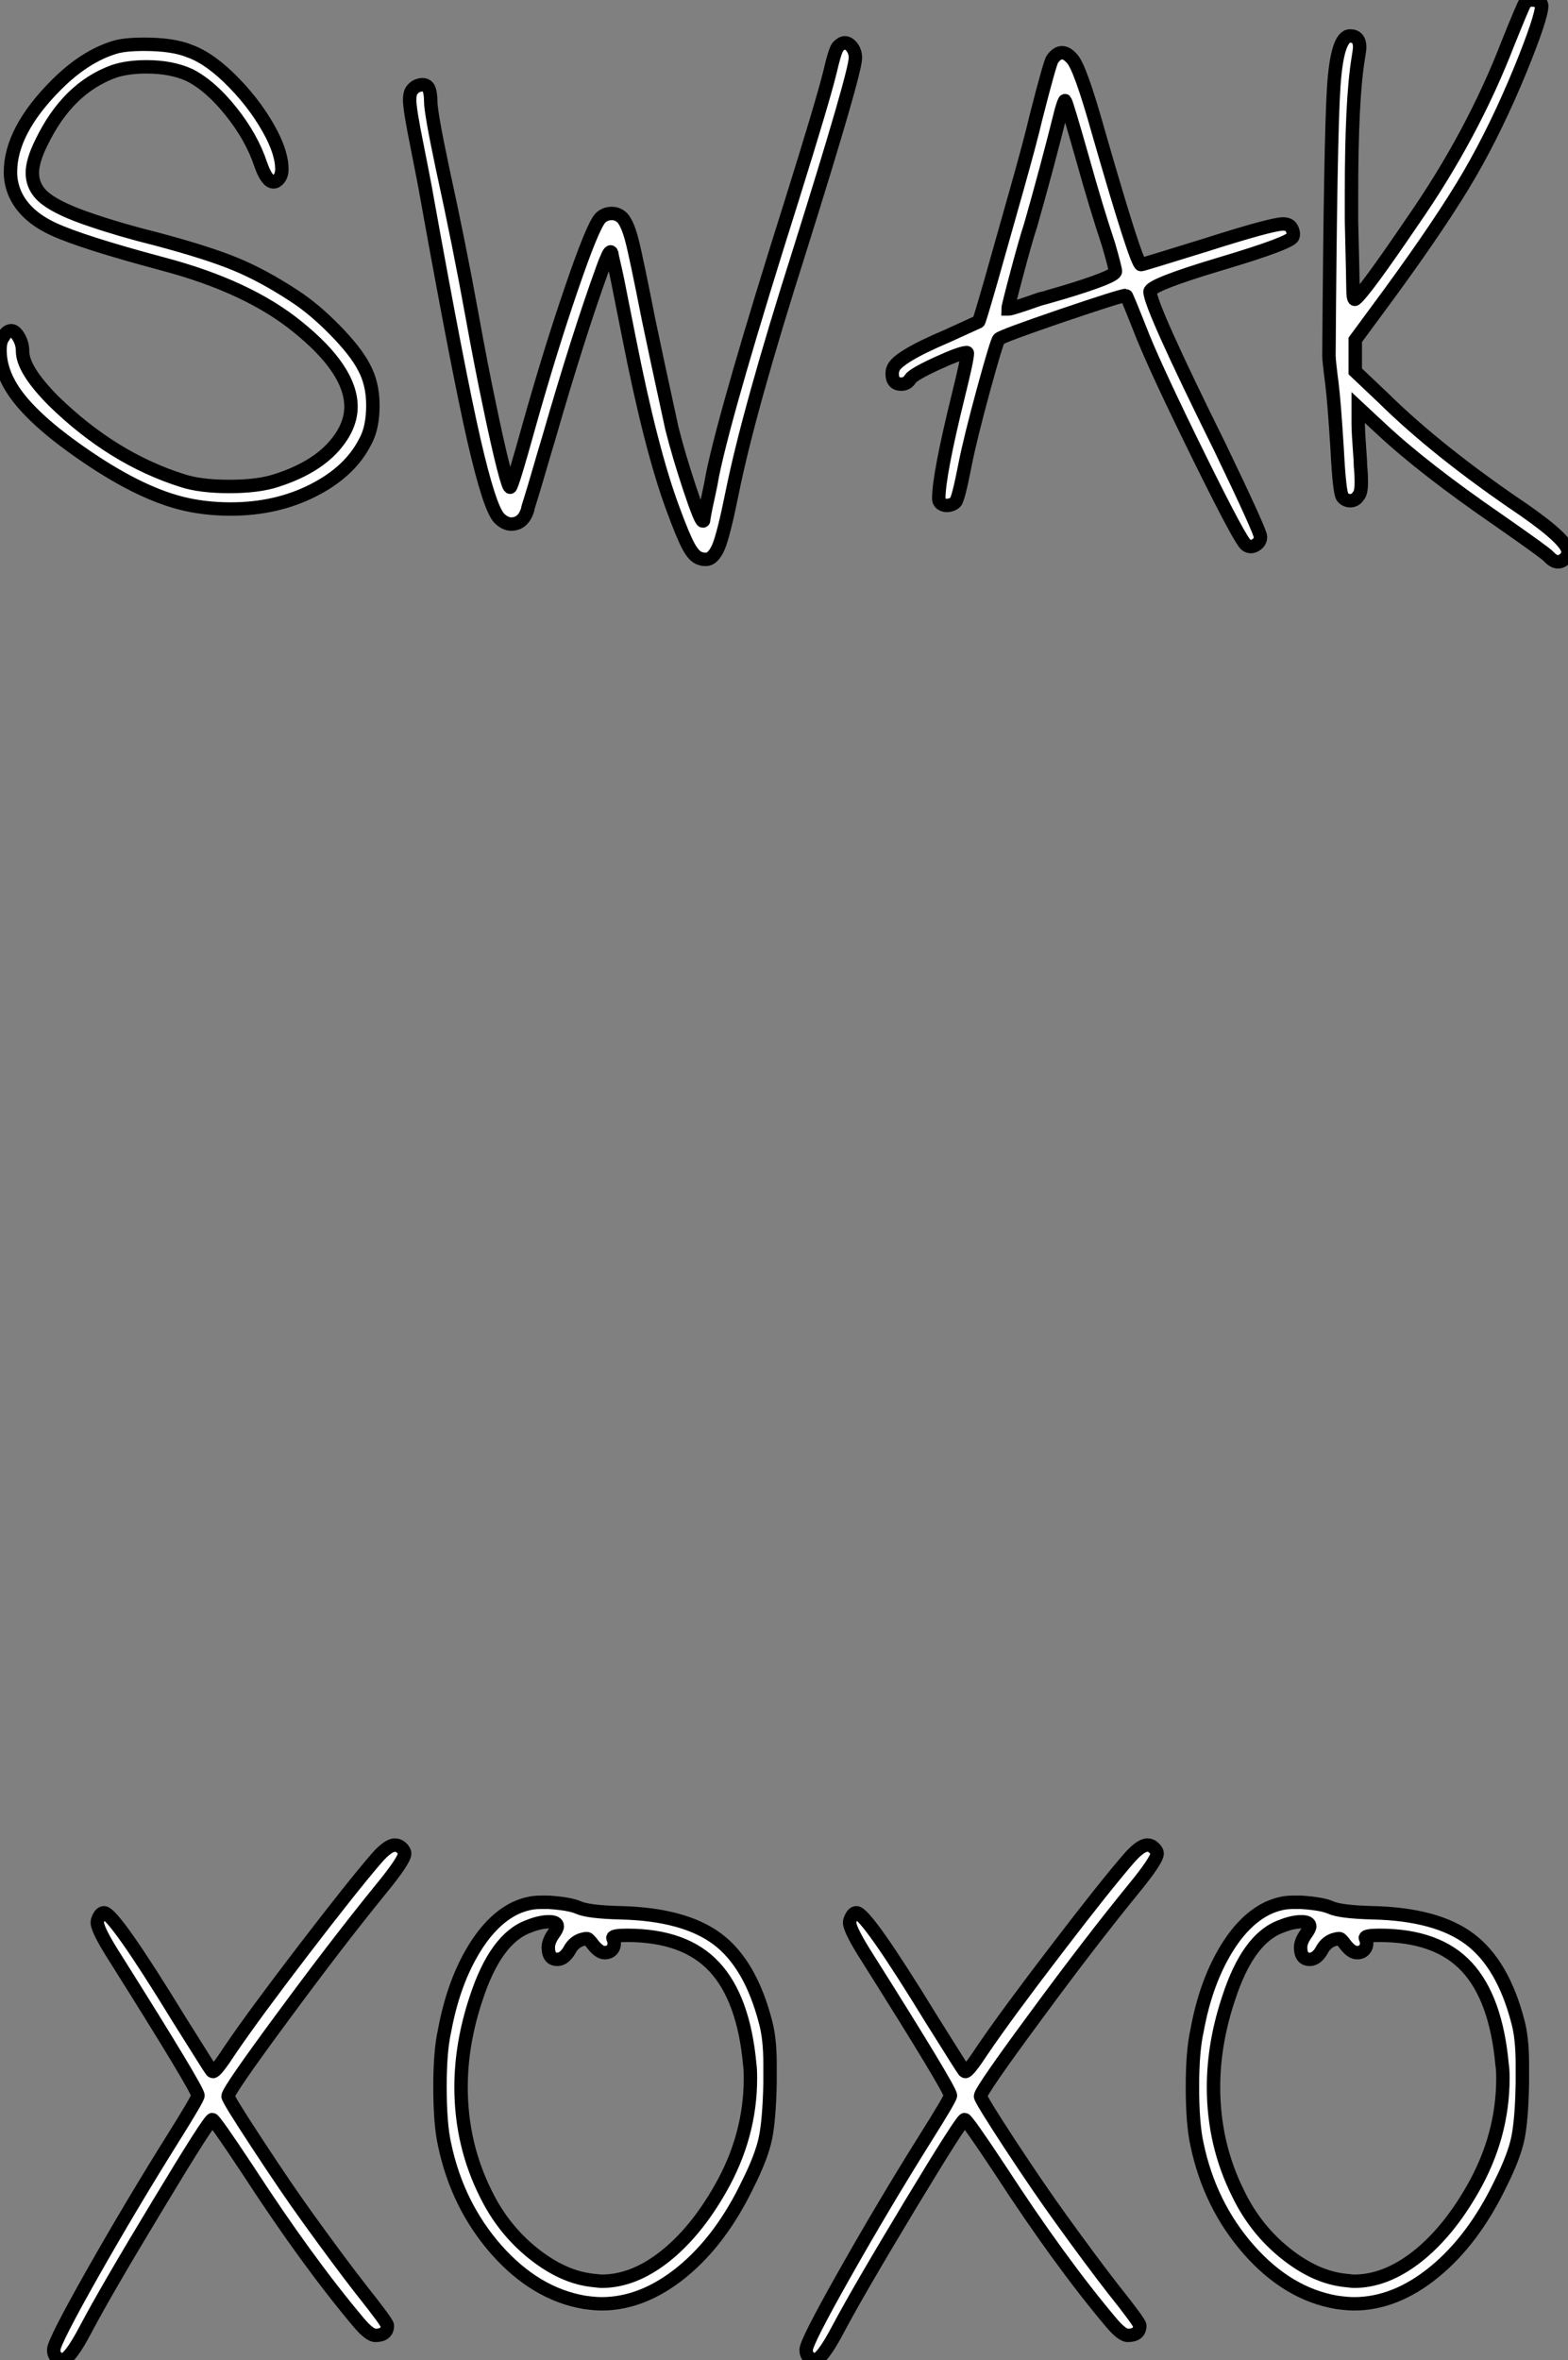
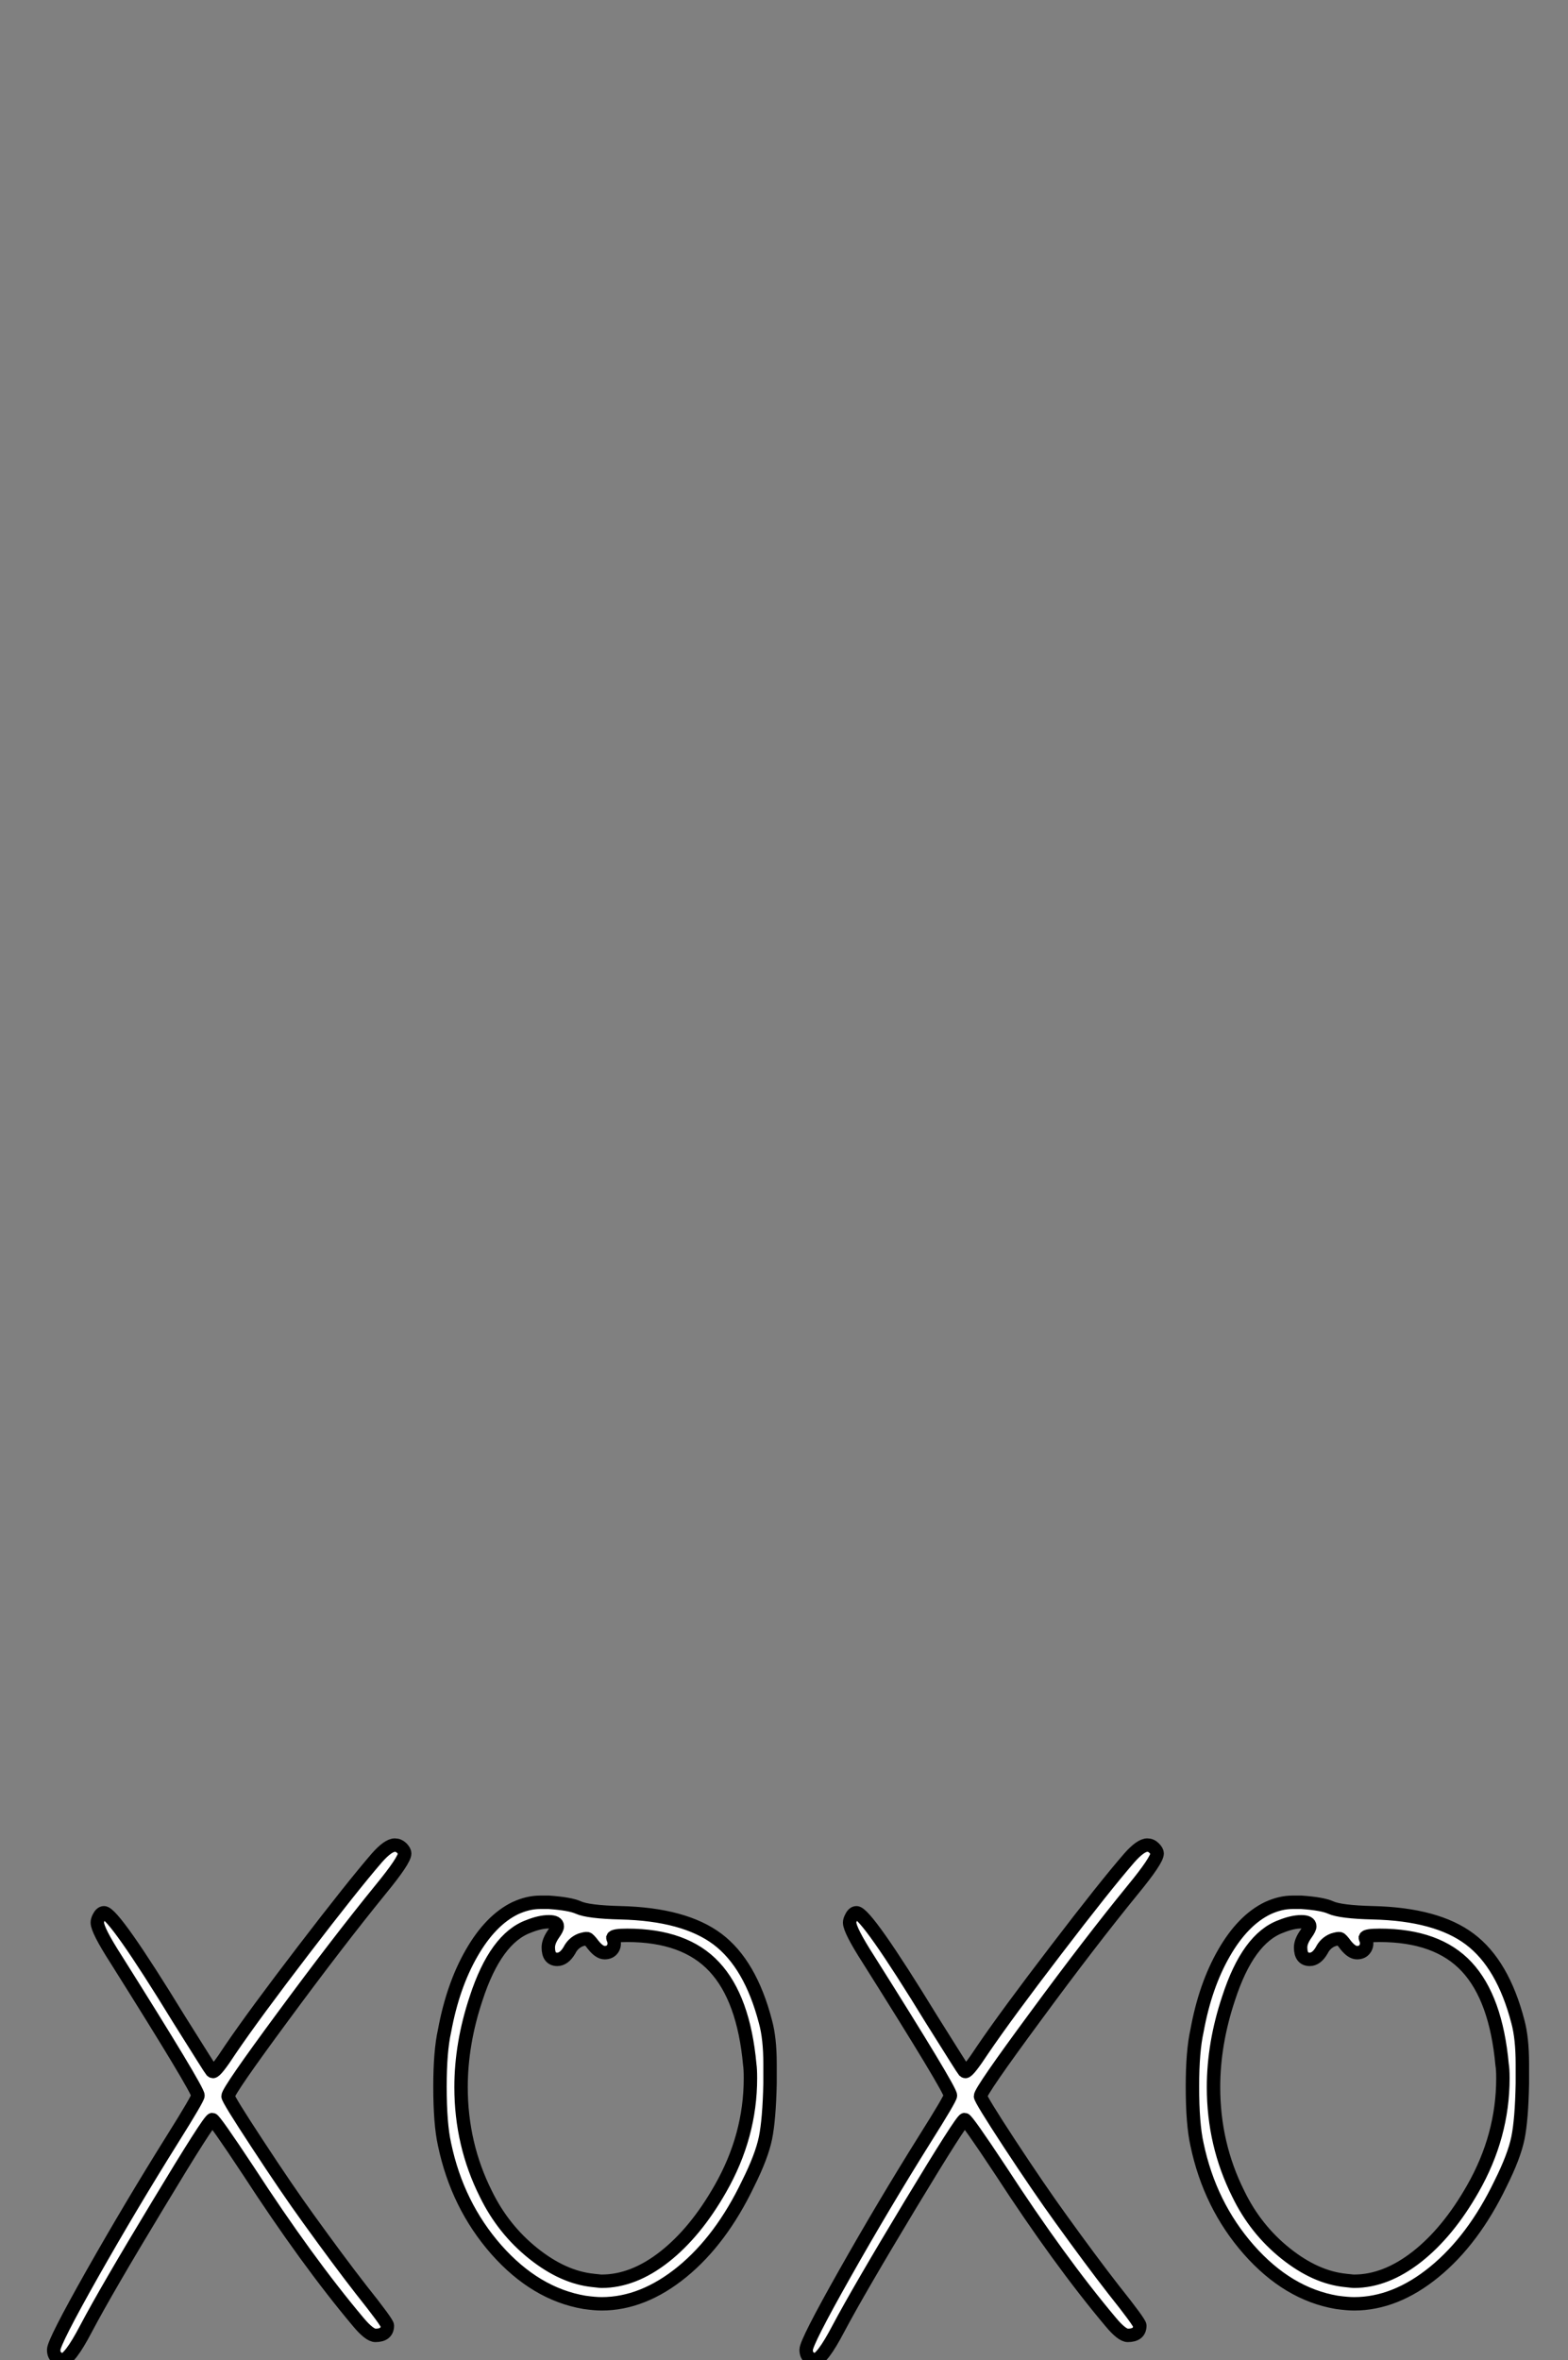
<svg xmlns="http://www.w3.org/2000/svg" viewBox="1 3.5 116.82 175.76">
  <rect x="1" y="3.5" width="116.82" height="175.76" fill="#808080" stroke="none" />
-   <path d="M9.97-39.37L9.97-39.37Q10.70-39.59 12.15-39.59L12.15-39.59Q14.28-39.59 15.51-39.09L15.51-39.09Q17.08-38.53 18.84-36.71Q20.61-34.89 21.67-32.82L21.67-32.82Q22.40-31.36 22.40-30.30L22.40-30.30Q22.40-29.79 22.12-29.51L22.12-29.51Q21.95-29.34 21.78-29.34L21.78-29.34Q21.28-29.34 20.83-30.63L20.83-30.63Q20.16-32.65 18.62-34.58Q17.08-36.51 15.51-37.30L15.51-37.30Q14.17-37.91 12.32-37.91L12.32-37.91Q10.92-37.91 9.91-37.58L9.91-37.58Q6.44-36.34 4.48-32.26L4.48-32.26Q3.81-30.91 3.81-30.02L3.81-30.02Q3.81-28.84 4.84-28.06Q5.88-27.27 8.23-26.49L8.23-26.49Q10.36-25.76 13.05-25.09L13.05-25.09Q16.86-24.08 18.96-23.21Q21.06-22.34 23.35-20.83L23.35-20.83Q24.81-19.88 26.35-18.31Q27.89-16.74 28.50-15.57L28.50-15.57Q29.18-14.34 29.18-12.71L29.18-12.71Q29.18-11.03 28.62-10.02L28.62-10.02Q27.50-7.78 24.75-6.38Q22.01-4.98 18.59-4.98L18.59-4.98Q16.58-4.98 14.84-5.43L14.84-5.43Q11.59-6.27 7.45-9.16Q3.30-12.04 2.07-14.34L2.07-14.34Q1.40-15.57 1.40-16.80L1.40-16.80Q1.40-17.47 1.62-17.75L1.62-17.75Q1.90-18.26 2.24-18.26L2.24-18.26Q2.52-18.26 2.80-17.78Q3.08-17.30 3.08-16.74L3.08-16.74Q3.08-15.34 5.43-12.99L5.43-12.99Q9.80-8.74 14.95-7.11L14.95-7.11Q16.30-6.66 18.48-6.66Q20.66-6.66 22.01-7.11L22.01-7.11Q24.81-8.01 26.26-9.63L26.26-9.63Q27.55-11.09 27.55-12.60L27.55-12.60Q27.55-15.34 23.58-18.54L23.58-18.54Q19.88-21.56 13.50-23.24L13.50-23.24Q7.45-24.86 5.35-25.84Q3.25-26.82 2.52-28.45L2.52-28.45Q2.18-29.23 2.18-30.07L2.18-30.07Q2.18-33.15 5.60-36.57L5.60-36.57Q7.73-38.70 9.97-39.37ZM63.84-39.42L63.84-39.42Q64.12-39.70 64.34-39.70L64.34-39.70Q64.62-39.70 64.88-39.37Q65.13-39.03 65.13-38.58L65.13-38.58Q65.13-37.46 60.98-24.25L60.98-24.25Q57.18-12.32 55.94-6.16L55.94-6.16Q55.33-3.14 54.94-2.18Q54.54-1.23 53.98-1.23L53.98-1.23Q53.76-1.23 53.59-1.29L53.59-1.29Q53.14-1.40 52.72-2.16Q52.30-2.91 51.52-5.04L51.52-5.04Q49.90-9.41 48.27-17.70L48.27-17.70Q47.99-19.10 47.68-20.66Q47.38-22.23 47.18-23.07Q46.98-23.91 46.98-24.02L46.98-24.02Q46.87-24.36 46.59-23.63L46.59-23.63Q46.48-23.41 46.26-22.79L46.26-22.79Q44.46-17.81 42.28-10.25L42.28-10.25Q41.94-9.13 41.55-7.78Q41.16-6.44 40.94-5.74Q40.71-5.04 40.71-4.93L40.71-4.93Q40.38-3.86 39.48-3.86L39.48-3.86Q39.03-3.86 38.58-4.31L38.58-4.31Q37.86-5.10 36.71-10.11Q35.56-15.12 33.21-28.17L33.21-28.17Q33.15-28.56 32.87-29.99Q32.59-31.42 32.48-31.98L32.48-31.98Q31.92-34.72 31.92-35.45L31.92-35.45Q31.92-36.01 32.14-36.23L32.14-36.23Q32.37-36.51 32.76-36.57Q33.15-36.62 33.32-36.34L33.32-36.34Q33.49-36.01 33.49-35.34L33.49-35.34Q33.49-34.50 34.38-30.30L34.38-30.30Q35.62-24.64 36.57-19.38L36.57-19.38Q37.24-15.68 37.86-12.74Q38.47-9.80 38.89-8.15Q39.31-6.50 39.42-6.61L39.42-6.61Q39.59-6.78 40.77-11.03L40.77-11.03Q42.39-16.80 43.99-21.45Q45.58-26.10 46.14-26.66L46.14-26.66Q46.48-26.99 46.98-26.99L46.98-26.99Q47.43-26.99 47.77-26.66L47.77-26.66Q48.16-26.21 48.47-25.03Q48.78-23.86 49.73-19.04L49.73-19.04Q50.18-16.86 51.46-10.98L51.46-10.98Q51.97-8.96 52.78-6.52Q53.59-4.09 53.76-4.09L53.76-4.09Q53.82-4.09 53.82-4.14Q53.82-4.20 53.90-4.65Q53.98-5.10 54.18-5.99Q54.38-6.89 54.49-7.56L54.49-7.56Q55.55-12.66 60.42-28.06L60.42-28.06Q62.66-35.22 63.22-37.46L63.22-37.46Q63.62-39.20 63.84-39.42ZM82.10-30.91L82.10-30.91Q80.86-35.28 80.75-35.39L80.75-35.39Q80.70-35.45 80.47-34.66L80.47-34.66Q79.41-30.41 78.18-26.10L78.18-26.10Q77.84-25.09 77.17-22.57Q76.50-20.05 76.50-19.88L76.50-19.88L76.55-19.88Q76.78-19.88 78.85-20.61L78.85-20.61Q78.90-20.61 80.61-21.11Q82.32-21.62 83.41-22.04Q84.50-22.46 84.50-22.68Q84.50-22.90 84-24.64L84-24.64Q83.05-27.50 82.10-30.91ZM79.80-38.47L79.80-38.47Q80.47-39.42 81.26-38.53L81.26-38.53Q81.87-37.91 83.22-33.10L83.22-33.10Q86.07-23.18 86.41-23.18L86.41-23.18Q86.52-23.18 91.22-24.64L91.22-24.64Q96.15-26.21 96.99-26.21L96.99-26.21Q97.44-26.21 97.61-25.93L97.61-25.93Q97.83-25.54 97.72-25.26L97.72-25.26Q97.61-24.81 92.34-23.24Q87.08-21.67 87.08-21.17L87.08-21.17Q87.08-20.10 92.29-9.58L92.29-9.58Q95.31-3.30 95.31-2.91Q95.31-2.52 94.95-2.30Q94.58-2.07 94.25-2.30L94.25-2.30Q93.86-2.52 90.78-8.76Q87.70-15.01 86.58-17.75L86.58-17.75Q85.34-20.89 85.29-20.89L85.29-20.89Q84.95-20.89 80.50-19.38Q76.05-17.86 75.82-17.64L75.82-17.64Q75.66-17.47 74.68-13.89Q73.70-10.30 73.30-8.29L73.30-8.29Q72.80-5.71 72.58-5.49L72.58-5.49Q72.41-5.32 72.10-5.26Q71.79-5.21 71.57-5.35Q71.34-5.49 71.34-5.77L71.34-5.77Q71.34-7.50 72.80-13.44L72.80-13.44Q73.47-16.13 73.47-16.58L73.47-16.58Q73.47-16.63 73.42-16.63L73.42-16.63Q72.97-16.63 71.20-15.82Q69.44-15.01 69.22-14.67L69.22-14.67Q68.99-14.28 68.54-14.28L68.54-14.28Q67.87-14.28 67.87-15.06L67.87-15.06Q67.87-15.29 67.93-15.40L67.93-15.40Q68.15-16.24 71.96-17.86L71.96-17.86L74.31-18.93Q74.37-18.98 75.24-22.01Q76.10-25.03 77.14-28.73Q78.18-32.42 78.57-34.10L78.57-34.10Q79.63-38.25 79.80-38.47ZM115.02-42.67L115.02-42.67Q115.25-42.95 115.75-42.87Q116.26-42.78 116.26-42.45L116.26-42.45Q116.26-41.61 114.69-37.74L114.69-37.74Q112.90-33.38 110.88-29.90Q108.86-26.43 104.89-21L104.89-21L102.37-17.58L102.37-15.23L104.44-13.27Q108.53-9.24 114.91-4.93L114.91-4.93Q118.22-2.63 118.22-1.79L118.22-1.79Q118.22-1.51 117.99-1.29L117.99-1.29Q117.43-0.73 116.76-1.46L116.76-1.46Q116.59-1.68 113.06-4.14L113.06-4.14Q107.52-7.95 104.33-10.92L104.33-10.92L102.59-12.54L102.59-11.31Q102.59-11.03 102.62-10.50Q102.65-9.97 102.70-9.27Q102.76-8.57 102.76-8.18L102.76-8.18Q102.82-7.62 102.82-6.94L102.82-6.94Q102.82-6.16 102.59-5.94L102.59-5.94Q102.37-5.60 102.00-5.60Q101.64-5.60 101.42-5.88Q101.19-6.16 101.02-9.46L101.02-9.46Q100.80-12.99 100.63-14.34L100.63-14.34Q100.41-16.02 100.41-16.41L100.41-16.41Q100.52-32.70 100.77-36.46Q101.02-40.21 101.98-40.21L101.98-40.21Q102.70-40.21 102.70-39.37L102.70-39.37Q102.70-39.20 102.59-38.53L102.59-38.53Q102.09-35.50 102.09-28.45L102.09-28.45L102.09-26.43Q102.20-21.95 102.20-21.45L102.20-21.45Q102.20-20.50 102.37-20.61L102.37-20.61Q103.04-21.11 106.62-26.38L106.62-26.38Q111.10-32.82 113.74-39.65L113.74-39.65Q114.91-42.56 115.02-42.67Z" fill="white" stroke="black" transform="translate(0 0) scale(1 1) translate(-0.4 46.387)" />
  <path d="M25.48-39.65L25.48-39.65Q26.32-40.60 26.82-40.60L26.82-40.60Q27.10-40.60 27.33-40.38Q27.55-40.15 27.55-39.98L27.55-39.98Q27.55-39.48 25.76-37.30L25.76-37.30Q22.57-33.38 18.48-27.83Q14.39-22.29 14.39-21.90L14.39-21.90Q14.39-21.67 16.58-18.34Q18.76-15.01 20.38-12.77L20.38-12.77Q22.68-9.58 24.30-7.50L24.30-7.50Q26.26-5.04 26.26-4.82L26.26-4.82Q26.26-4.09 25.37-4.09L25.37-4.09Q24.92-4.09 24.08-5.10L24.08-5.10Q20.27-9.63 15.90-16.35L15.90-16.35Q13.38-20.16 13.22-20.16L13.22-20.16Q12.99-20.16 9.16-13.80Q5.32-7.45 3.81-4.59L3.81-4.59Q2.58-2.24 2.02-2.24L2.02-2.24Q1.85-2.24 1.68-2.41L1.68-2.41Q1.40-2.58 1.40-3.02L1.40-3.02Q1.40-3.58 4.28-8.68Q7.17-13.78 10.25-18.70L10.25-18.70Q12.15-21.73 12.15-21.95L12.15-21.95Q12.15-22.40 6.05-32.09L6.05-32.09Q4.65-34.27 4.65-34.83L4.65-34.83Q4.65-35 4.76-35.22L4.76-35.22Q4.93-35.56 5.15-35.56L5.15-35.56Q5.88-35.56 10.75-27.61L10.75-27.61Q13.10-23.86 13.16-23.80Q13.22-23.74 13.27-23.74L13.27-23.74Q13.50-23.74 14.56-25.37L14.56-25.37Q16.35-28 20.02-32.79Q23.69-37.58 25.48-39.65ZM38.64-33.99L38.64-33.99Q38.92-34.38 38.92-34.55L38.92-34.55Q38.92-34.89 38.30-34.89L38.30-34.89Q37.63-34.89 36.79-34.55L36.79-34.55Q34.33-33.66 32.87-29.18L32.87-29.18Q31.75-25.82 31.75-22.57L31.75-22.57Q31.75-18.31 33.60-14.62L33.60-14.62Q34.89-11.98 37.13-10.19Q39.37-8.40 41.61-8.18L41.61-8.18Q41.66-8.18 41.89-8.15Q42.11-8.12 42.22-8.12L42.22-8.12Q44.58-8.12 46.90-9.94Q49.22-11.76 51.07-15.01L51.07-15.01Q53.31-18.93 53.31-23.24L53.31-23.24Q53.31-23.91 53.26-24.25L53.26-24.25Q52.81-29.18 50.62-31.53Q48.44-33.88 44.13-33.88L44.13-33.88Q43.12-33.88 43.06-33.71L43.06-33.71Q43.06-33.66 43.12-33.54L43.12-33.54Q43.23-33.15 43.04-32.87Q42.84-32.59 42.45-32.59Q42.06-32.59 41.61-33.15L41.61-33.15Q41.27-33.60 41.16-33.63Q41.05-33.66 40.66-33.54L40.66-33.54Q40.10-33.32 39.82-32.76L39.82-32.76Q39.42-32.09 38.92-32.09L38.92-32.09Q38.25-32.09 38.25-32.98L38.25-32.98Q38.25-33.43 38.64-33.99ZM35.78-35.90L35.78-35.90Q36.74-36.34 37.63-36.34L37.63-36.34L38.30-36.34Q39.87-36.23 40.49-35.95L40.49-35.95Q41.22-35.62 43.62-35.56L43.62-35.56Q48.38-35.45 50.85-33.60Q53.31-31.75 54.43-27.44L54.43-27.44Q54.77-26.21 54.77-24.30L54.77-24.30L54.77-22.85Q54.71-20.16 54.43-18.79Q54.15-17.42 53.14-15.40L53.14-15.40Q51.13-11.20 48.22-8.82Q45.30-6.44 42.22-6.44L42.22-6.44Q41.72-6.44 40.94-6.55L40.94-6.55Q37.30-7.17 34.38-10.47Q31.47-13.78 30.52-18.31L30.52-18.31Q30.18-19.82 30.18-22.62L30.18-22.62Q30.18-25.26 30.52-26.77L30.52-26.77Q31.14-30.13 32.54-32.56Q33.94-35 35.78-35.90ZM81.54-39.65L81.54-39.65Q82.38-40.60 82.88-40.60L82.88-40.60Q83.16-40.60 83.38-40.38Q83.61-40.15 83.61-39.98L83.61-39.98Q83.61-39.48 81.82-37.30L81.82-37.30Q78.62-33.38 74.54-27.83Q70.45-22.29 70.45-21.90L70.45-21.90Q70.45-21.67 72.63-18.34Q74.82-15.01 76.44-12.77L76.44-12.77Q78.74-9.58 80.36-7.50L80.36-7.50Q82.32-5.04 82.32-4.82L82.32-4.82Q82.32-4.09 81.42-4.09L81.42-4.09Q80.98-4.09 80.14-5.10L80.14-5.10Q76.33-9.63 71.96-16.35L71.96-16.35Q69.44-20.16 69.27-20.16L69.27-20.16Q69.05-20.16 65.21-13.80Q61.38-7.45 59.86-4.59L59.86-4.59Q58.63-2.24 58.07-2.24L58.07-2.24Q57.90-2.24 57.74-2.41L57.74-2.41Q57.46-2.58 57.46-3.02L57.46-3.02Q57.46-3.58 60.34-8.68Q63.22-13.78 66.30-18.70L66.30-18.70Q68.21-21.73 68.21-21.95L68.21-21.95Q68.21-22.40 62.10-32.09L62.10-32.09Q60.70-34.27 60.70-34.83L60.70-34.83Q60.70-35 60.82-35.22L60.82-35.22Q60.98-35.56 61.21-35.56L61.21-35.56Q61.94-35.56 66.81-27.61L66.81-27.61Q69.16-23.86 69.22-23.80Q69.27-23.74 69.33-23.74L69.33-23.74Q69.55-23.74 70.62-25.37L70.62-25.37Q72.41-28 76.08-32.79Q79.74-37.58 81.54-39.65ZM94.70-33.99L94.70-33.99Q94.98-34.38 94.98-34.55L94.98-34.55Q94.98-34.89 94.36-34.89L94.36-34.89Q93.69-34.89 92.85-34.55L92.85-34.55Q90.38-33.66 88.93-29.18L88.93-29.18Q87.81-25.82 87.81-22.57L87.81-22.57Q87.81-18.31 89.66-14.62L89.66-14.62Q90.94-11.98 93.18-10.19Q95.42-8.40 97.66-8.18L97.66-8.18Q97.72-8.18 97.94-8.15Q98.17-8.12 98.28-8.12L98.28-8.12Q100.63-8.12 102.96-9.94Q105.28-11.76 107.13-15.01L107.13-15.01Q109.37-18.93 109.37-23.24L109.37-23.24Q109.37-23.91 109.31-24.25L109.31-24.25Q108.86-29.18 106.68-31.53Q104.50-33.88 100.18-33.88L100.18-33.88Q99.18-33.88 99.12-33.71L99.12-33.71Q99.12-33.66 99.18-33.54L99.18-33.54Q99.29-33.15 99.09-32.87Q98.90-32.59 98.50-32.59Q98.11-32.59 97.66-33.15L97.66-33.15Q97.33-33.60 97.22-33.63Q97.10-33.66 96.71-33.54L96.71-33.54Q96.15-33.32 95.87-32.76L95.87-32.76Q95.48-32.09 94.98-32.09L94.98-32.09Q94.30-32.09 94.30-32.98L94.30-32.98Q94.30-33.43 94.70-33.99ZM91.84-35.90L91.84-35.90Q92.79-36.34 93.69-36.34L93.69-36.34L94.36-36.34Q95.93-36.23 96.54-35.95L96.54-35.95Q97.27-35.62 99.68-35.56L99.68-35.56Q104.44-35.45 106.90-33.60Q109.37-31.75 110.49-27.44L110.49-27.44Q110.82-26.21 110.82-24.30L110.82-24.30L110.82-22.85Q110.77-20.16 110.49-18.79Q110.21-17.42 109.20-15.40L109.20-15.40Q107.18-11.20 104.27-8.82Q101.36-6.44 98.28-6.44L98.28-6.44Q97.78-6.44 96.99-6.55L96.99-6.55Q93.35-7.17 90.44-10.47Q87.53-13.78 86.58-18.31L86.58-18.31Q86.24-19.82 86.24-22.62L86.24-22.62Q86.24-25.26 86.58-26.77L86.58-26.77Q87.19-30.13 88.59-32.56Q89.99-35 91.84-35.90Z" fill="white" stroke="black" transform="translate(4 134.4) scale(1 1) translate(-0.4 47.1)" />
</svg>